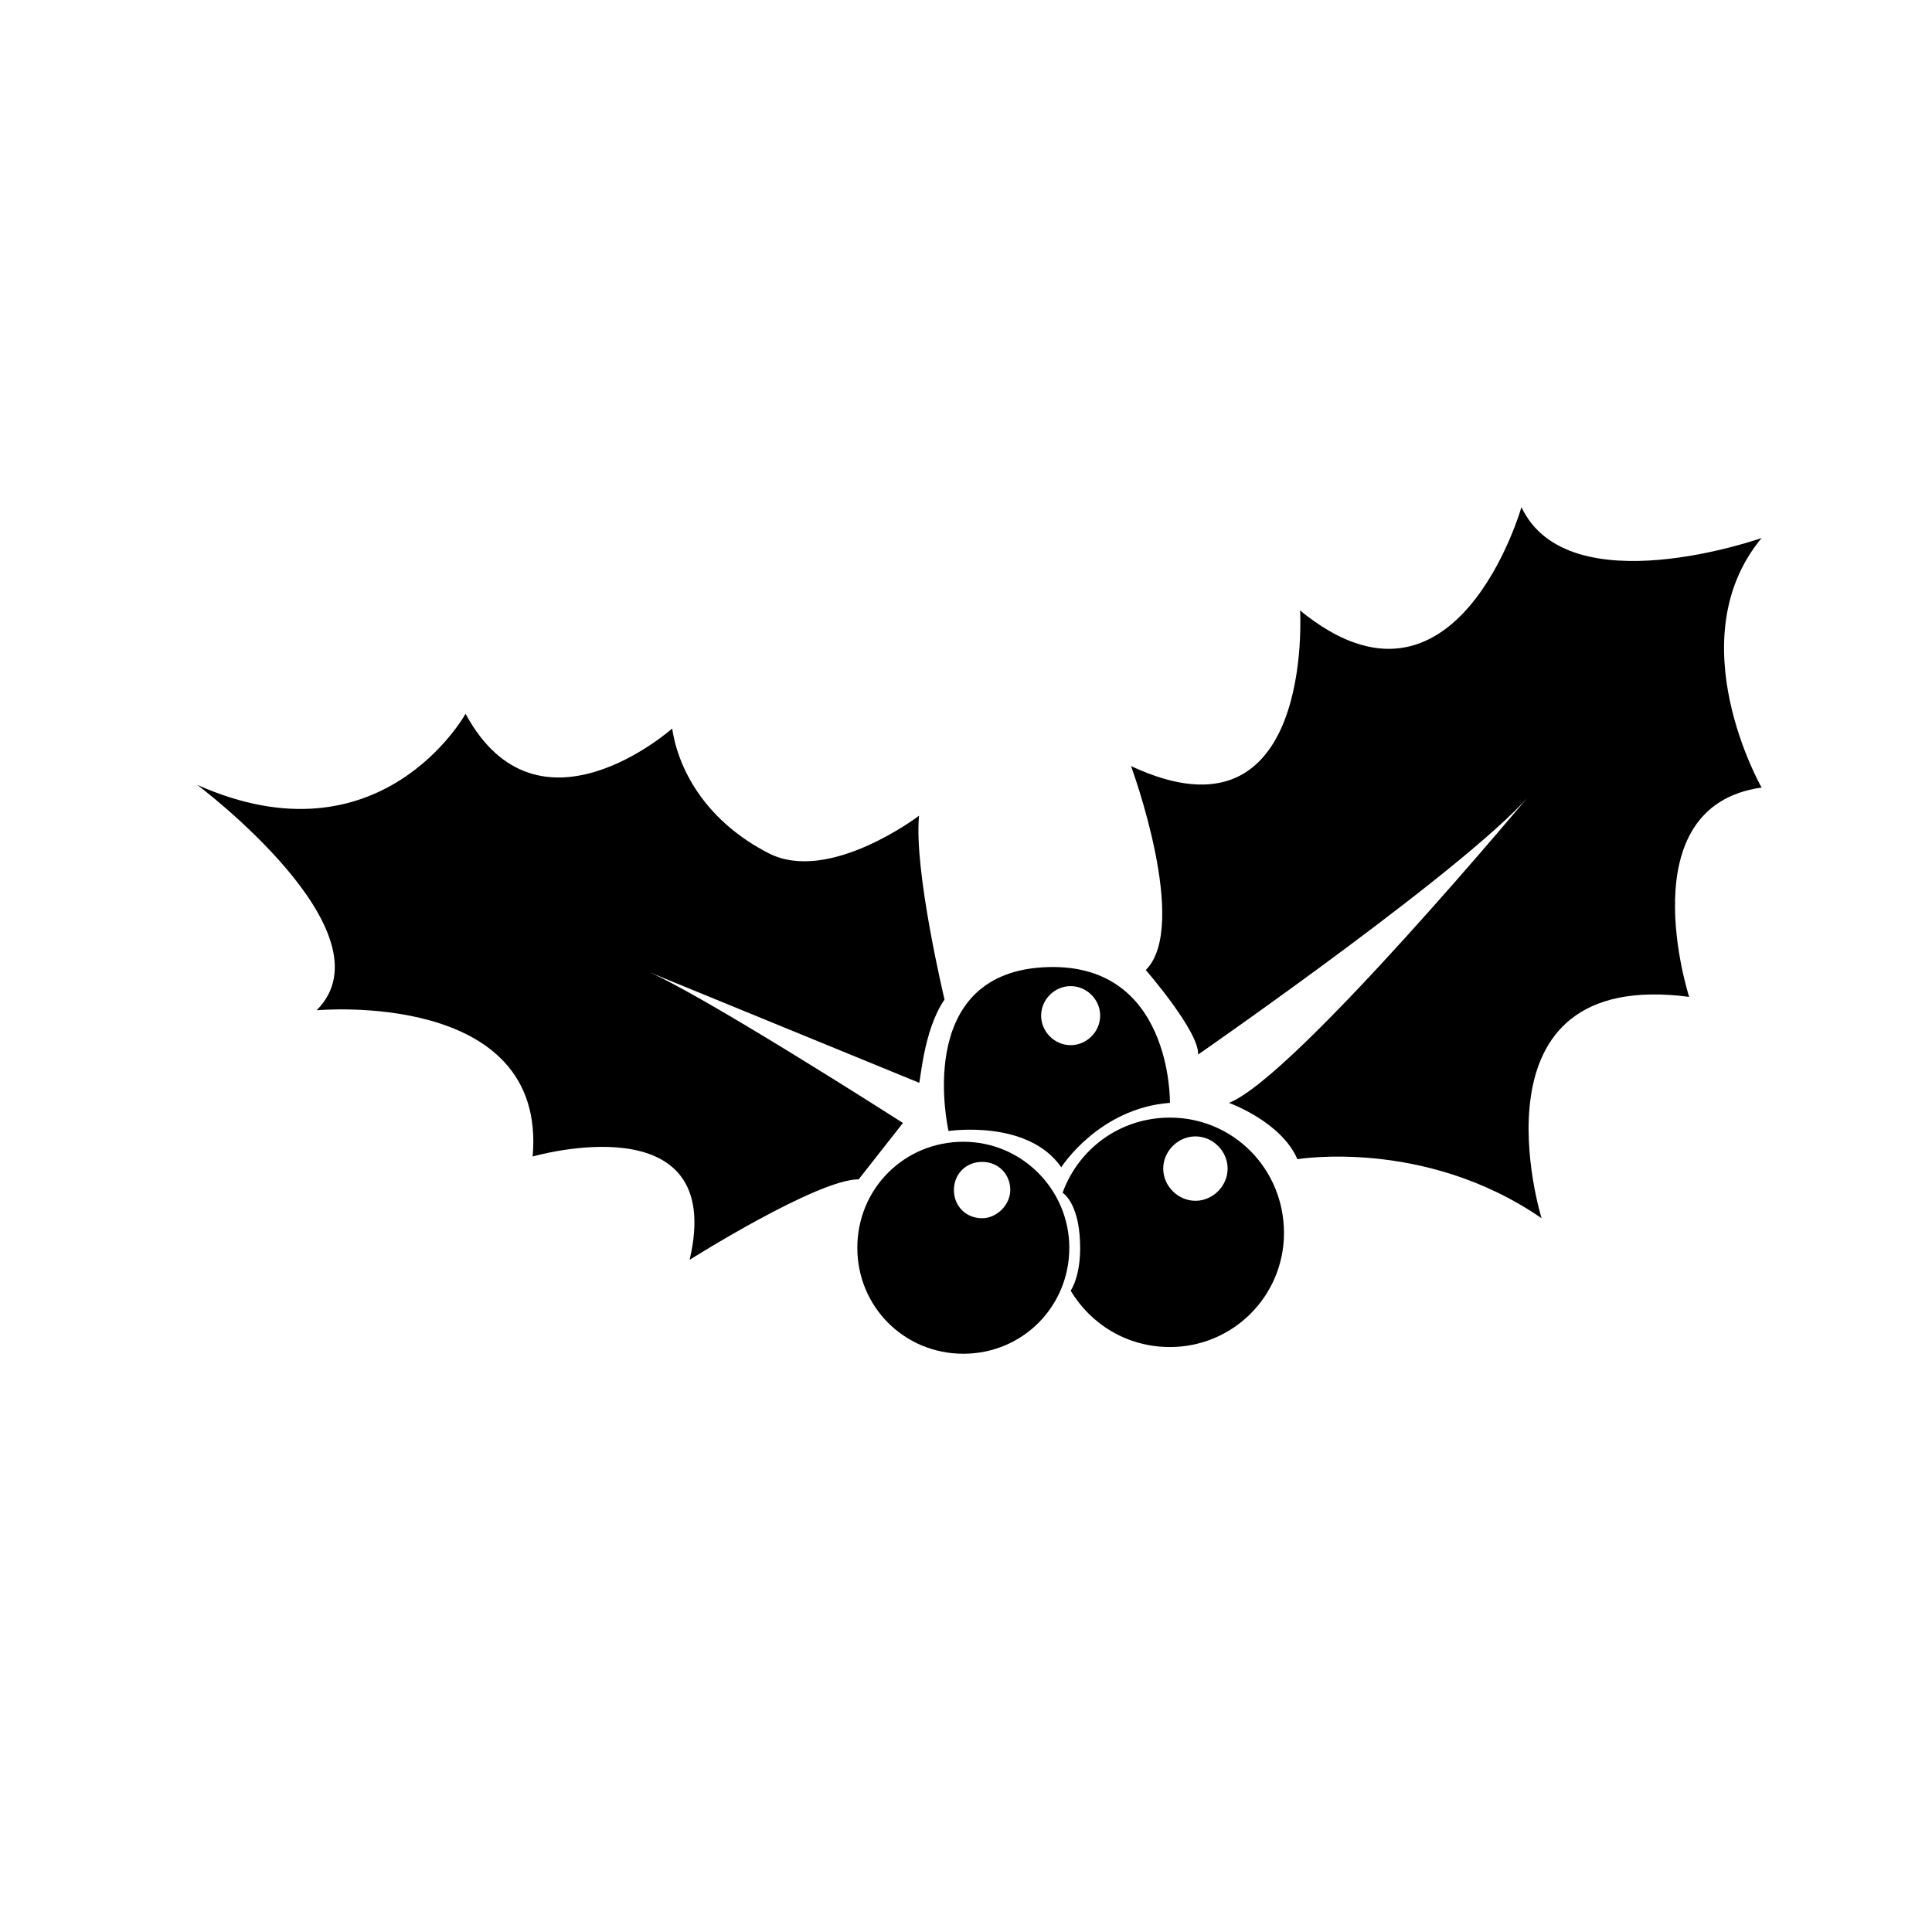
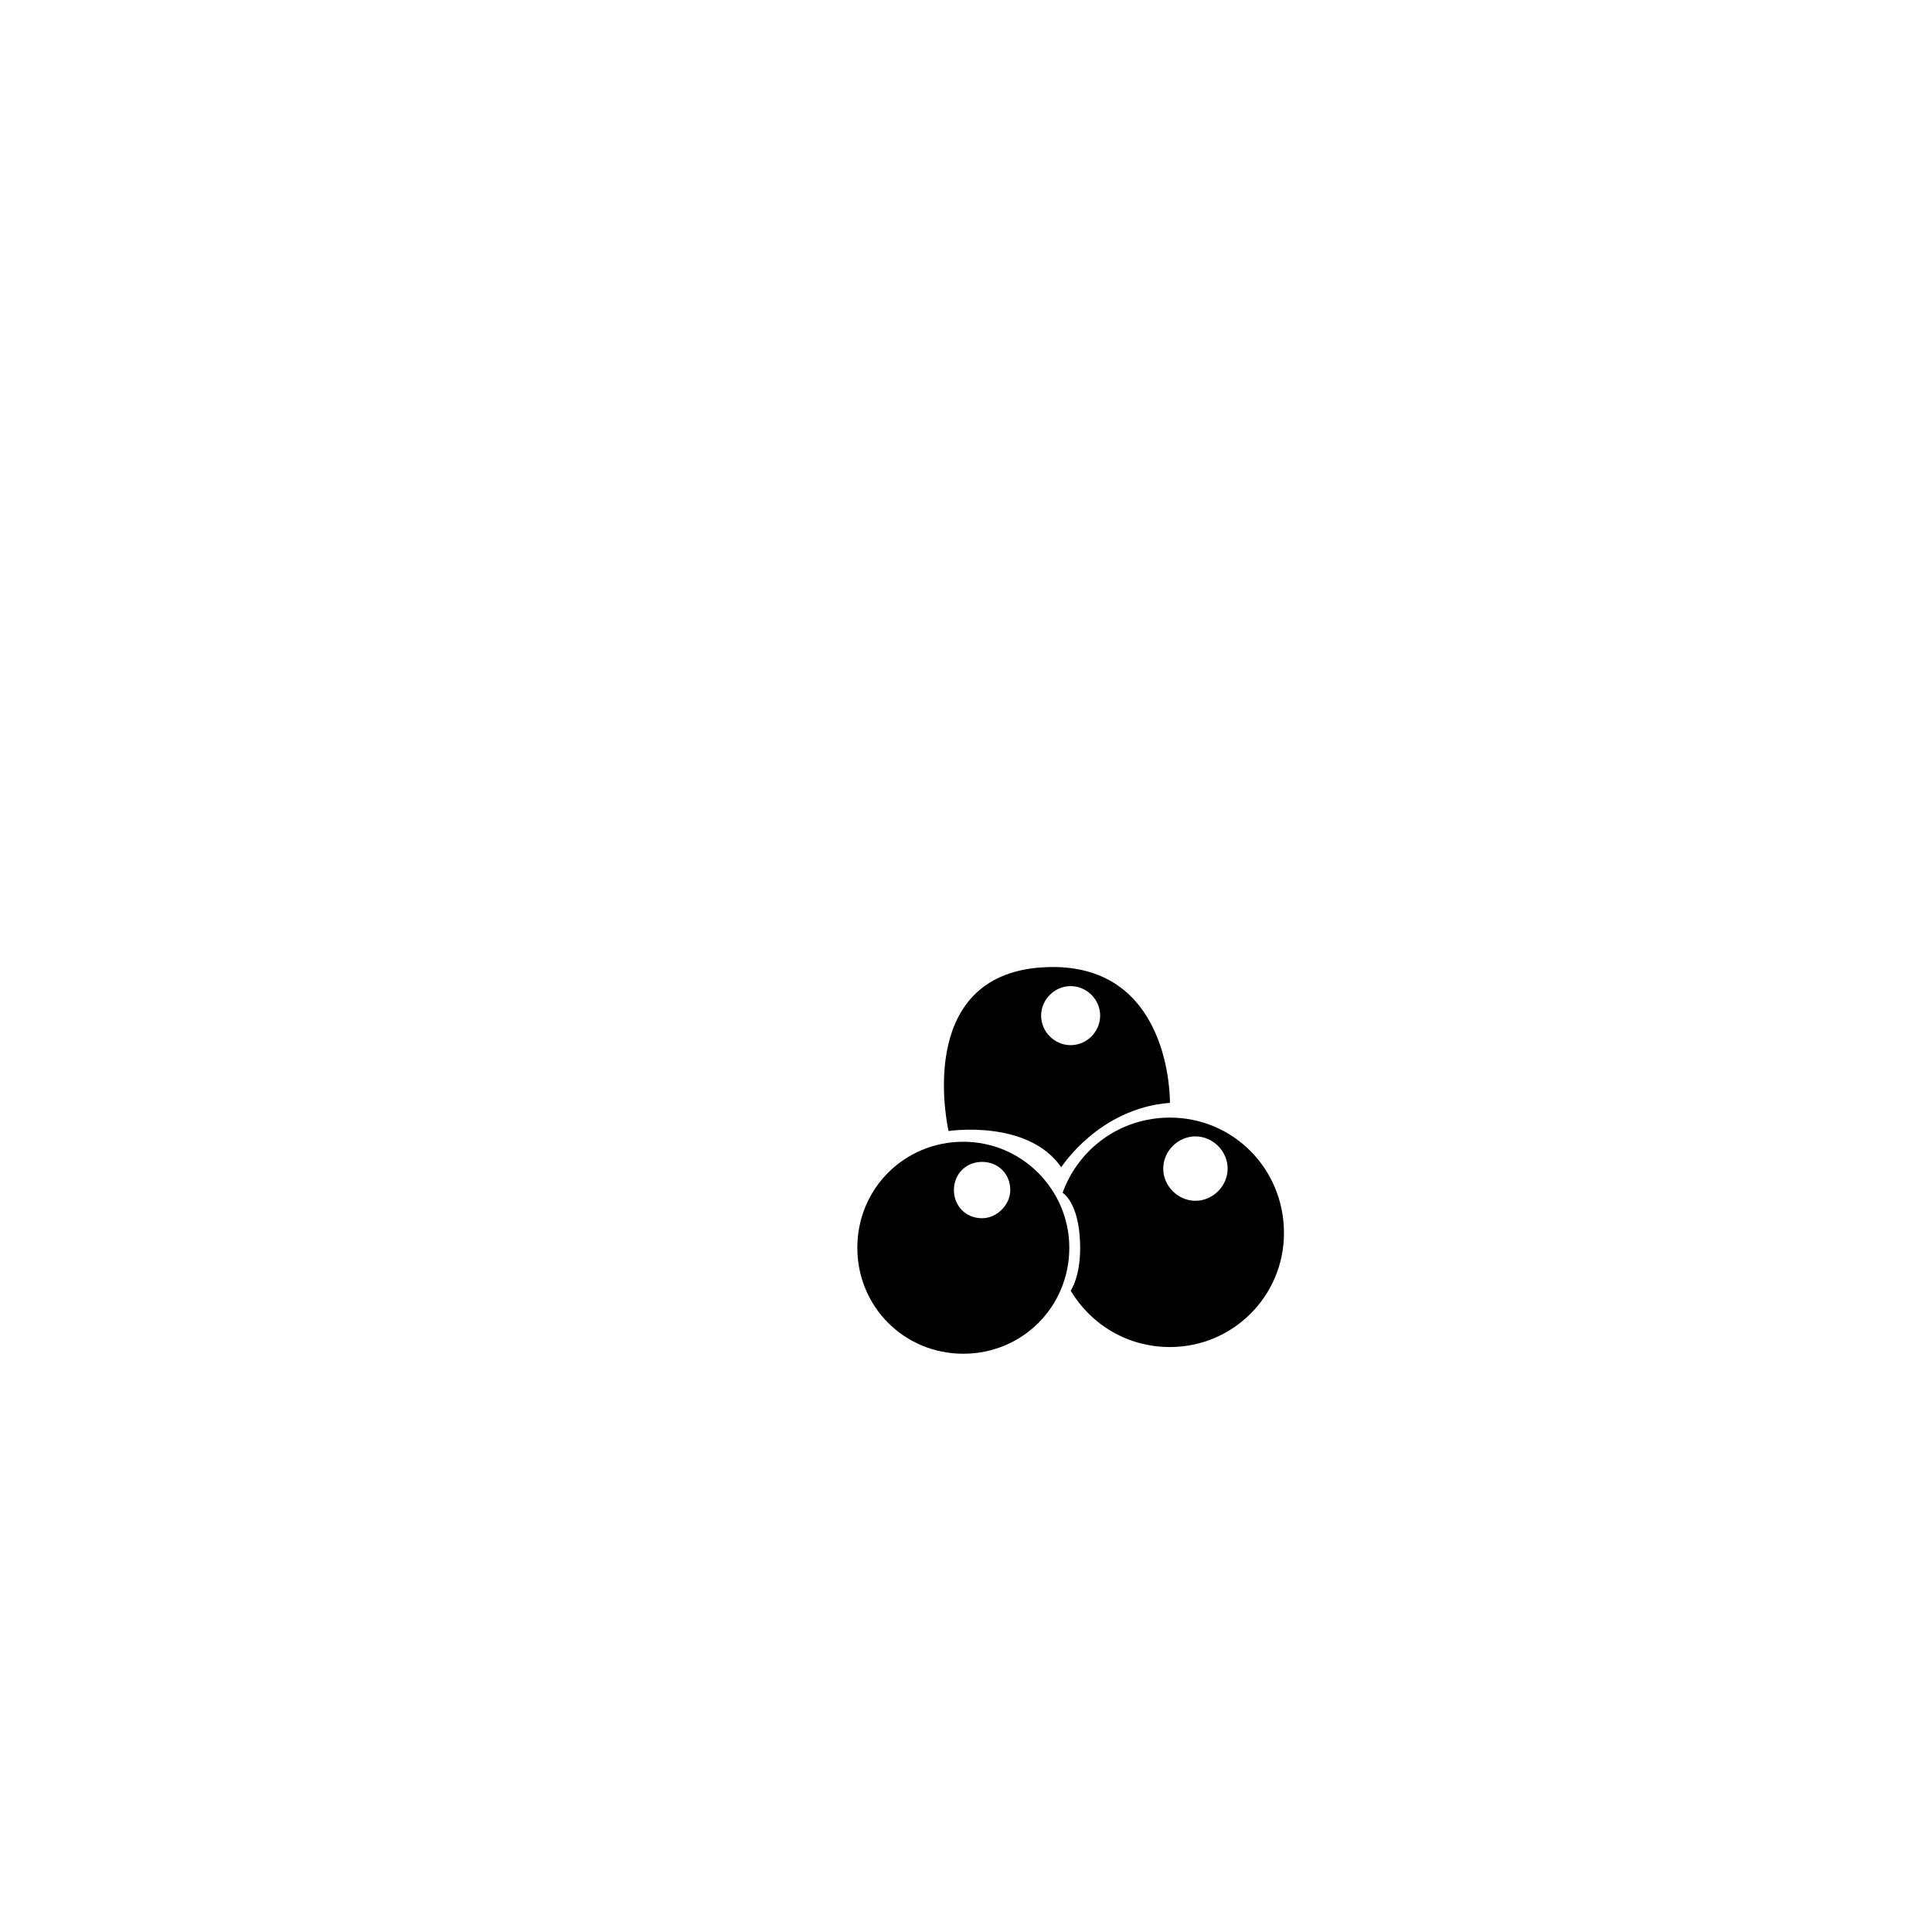
<svg xmlns="http://www.w3.org/2000/svg" id="Layer_1" x="0px" y="0px" viewBox="0 0 144 144" style="enable-background:new 0 0 144 144;" xml:space="preserve">
-   <path d="M70.4,74.5c0,0-2.3-9.6-1.9-13.7c0,0-6.7,5.1-11.2,2.8s-6.7-6-7.2-9.3c0,0-10,8.9-15.4-1.1c0,0-6.3,11.4-20,5.3 c0,0,14.7,11,8.9,16.8c0,0,17.2-1.6,16.1,10.9c0,0,14.5-4.2,11.7,7.7c0,0,9.5-6,12.6-6l3.3-4.2c0,0-15.6-10-19.3-11.4l20.5,8.4 C68.6,80.8,68.8,76.8,70.4,74.5z" />
-   <path d="M91.6,82.2c0,0,3.9,1.4,5.1,4.2c0,0,9.5-1.6,18.2,4.4c0,0-5.8-18.7,11-16.5c0,0-4.6-14.2,5.4-15.6c0,0-6.3-11,0-18.6 c0,0-14.4,5.1-17.9-2.3c0,0-4.9,17.2-16.5,7.7c0,0,1.1,18-12.6,11.6c0,0,4.4,11.9,1.1,15.2c0,0,4,4.6,3.9,6.3 c0,0,21.2-14.7,25.1-19.8C114.3,58.9,96.5,80.3,91.6,82.2z" />
  <path d="M77.7,72.1c-9.7,0.6-7,12.2-7,12.2s5.9-0.9,8.4,2.7c0,0,2.8-4.4,8.1-4.8C87.2,82.2,87.4,71.5,77.7,72.1z M79.8,77.9 c-1.2,0-2.2-1-2.2-2.2c0-1.2,1-2.2,2.2-2.2s2.2,1,2.2,2.2C82,76.9,81,77.9,79.8,77.9z" />
  <path d="M71.8,85.1c-4.4,0-7.9,3.5-7.9,7.9c0,4.4,3.5,7.9,7.9,7.9c4.4,0,7.9-3.5,7.9-7.9C79.7,88.7,76.2,85.1,71.8,85.1z M73.2,90.8 c-1.2,0-2.1-0.9-2.1-2.1c0-1.2,0.9-2.1,2.1-2.1c1.2,0,2.1,0.9,2.1,2.1C75.3,89.8,74.3,90.8,73.2,90.8z" />
  <path d="M87.2,83.3c-3.7,0-6.8,2.3-8,5.6c0,0,1.2,0.7,1.3,3.7c0.1,2.5-0.7,3.6-0.7,3.6c1.5,2.5,4.2,4.2,7.4,4.2 c4.7,0,8.5-3.8,8.5-8.5C95.7,87.1,91.9,83.3,87.2,83.3z M89.1,89.5c-1.3,0-2.4-1.1-2.4-2.4s1.1-2.4,2.4-2.4c1.3,0,2.4,1.1,2.4,2.4 S90.4,89.5,89.1,89.5z" />
  <g> </g>
  <g> </g>
  <g> </g>
  <g> </g>
  <g> </g>
  <g> </g>
</svg>